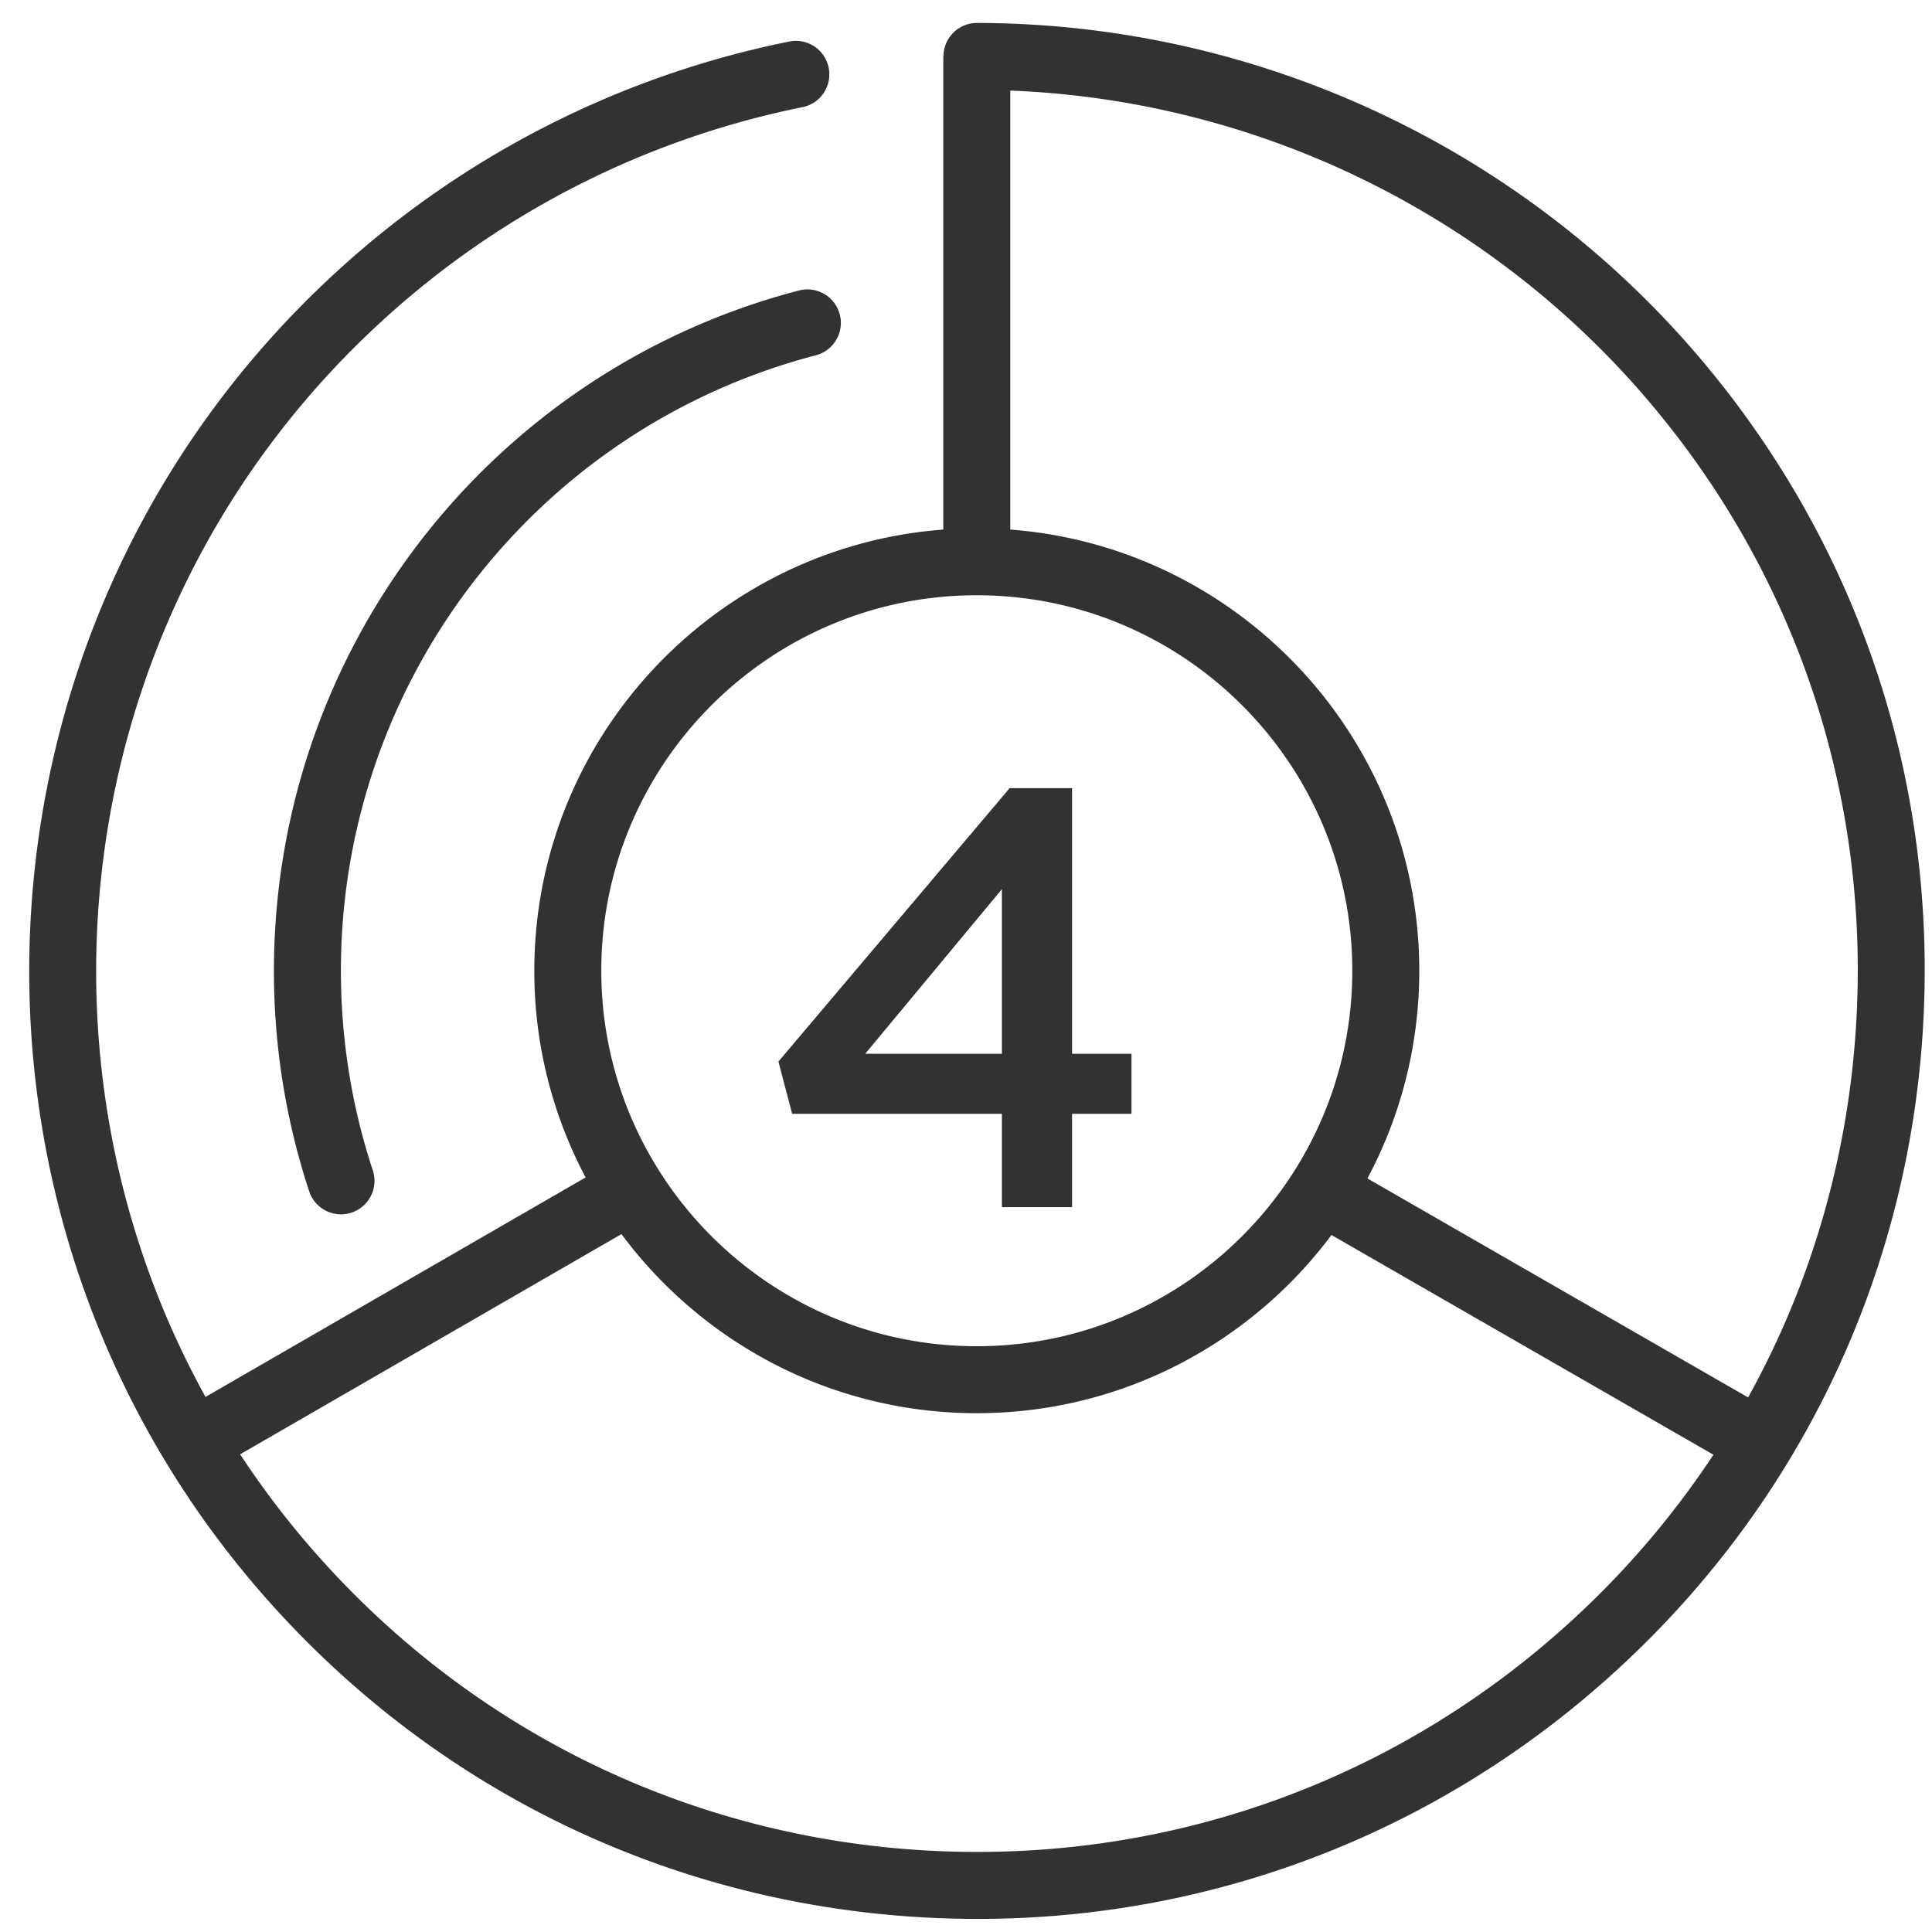
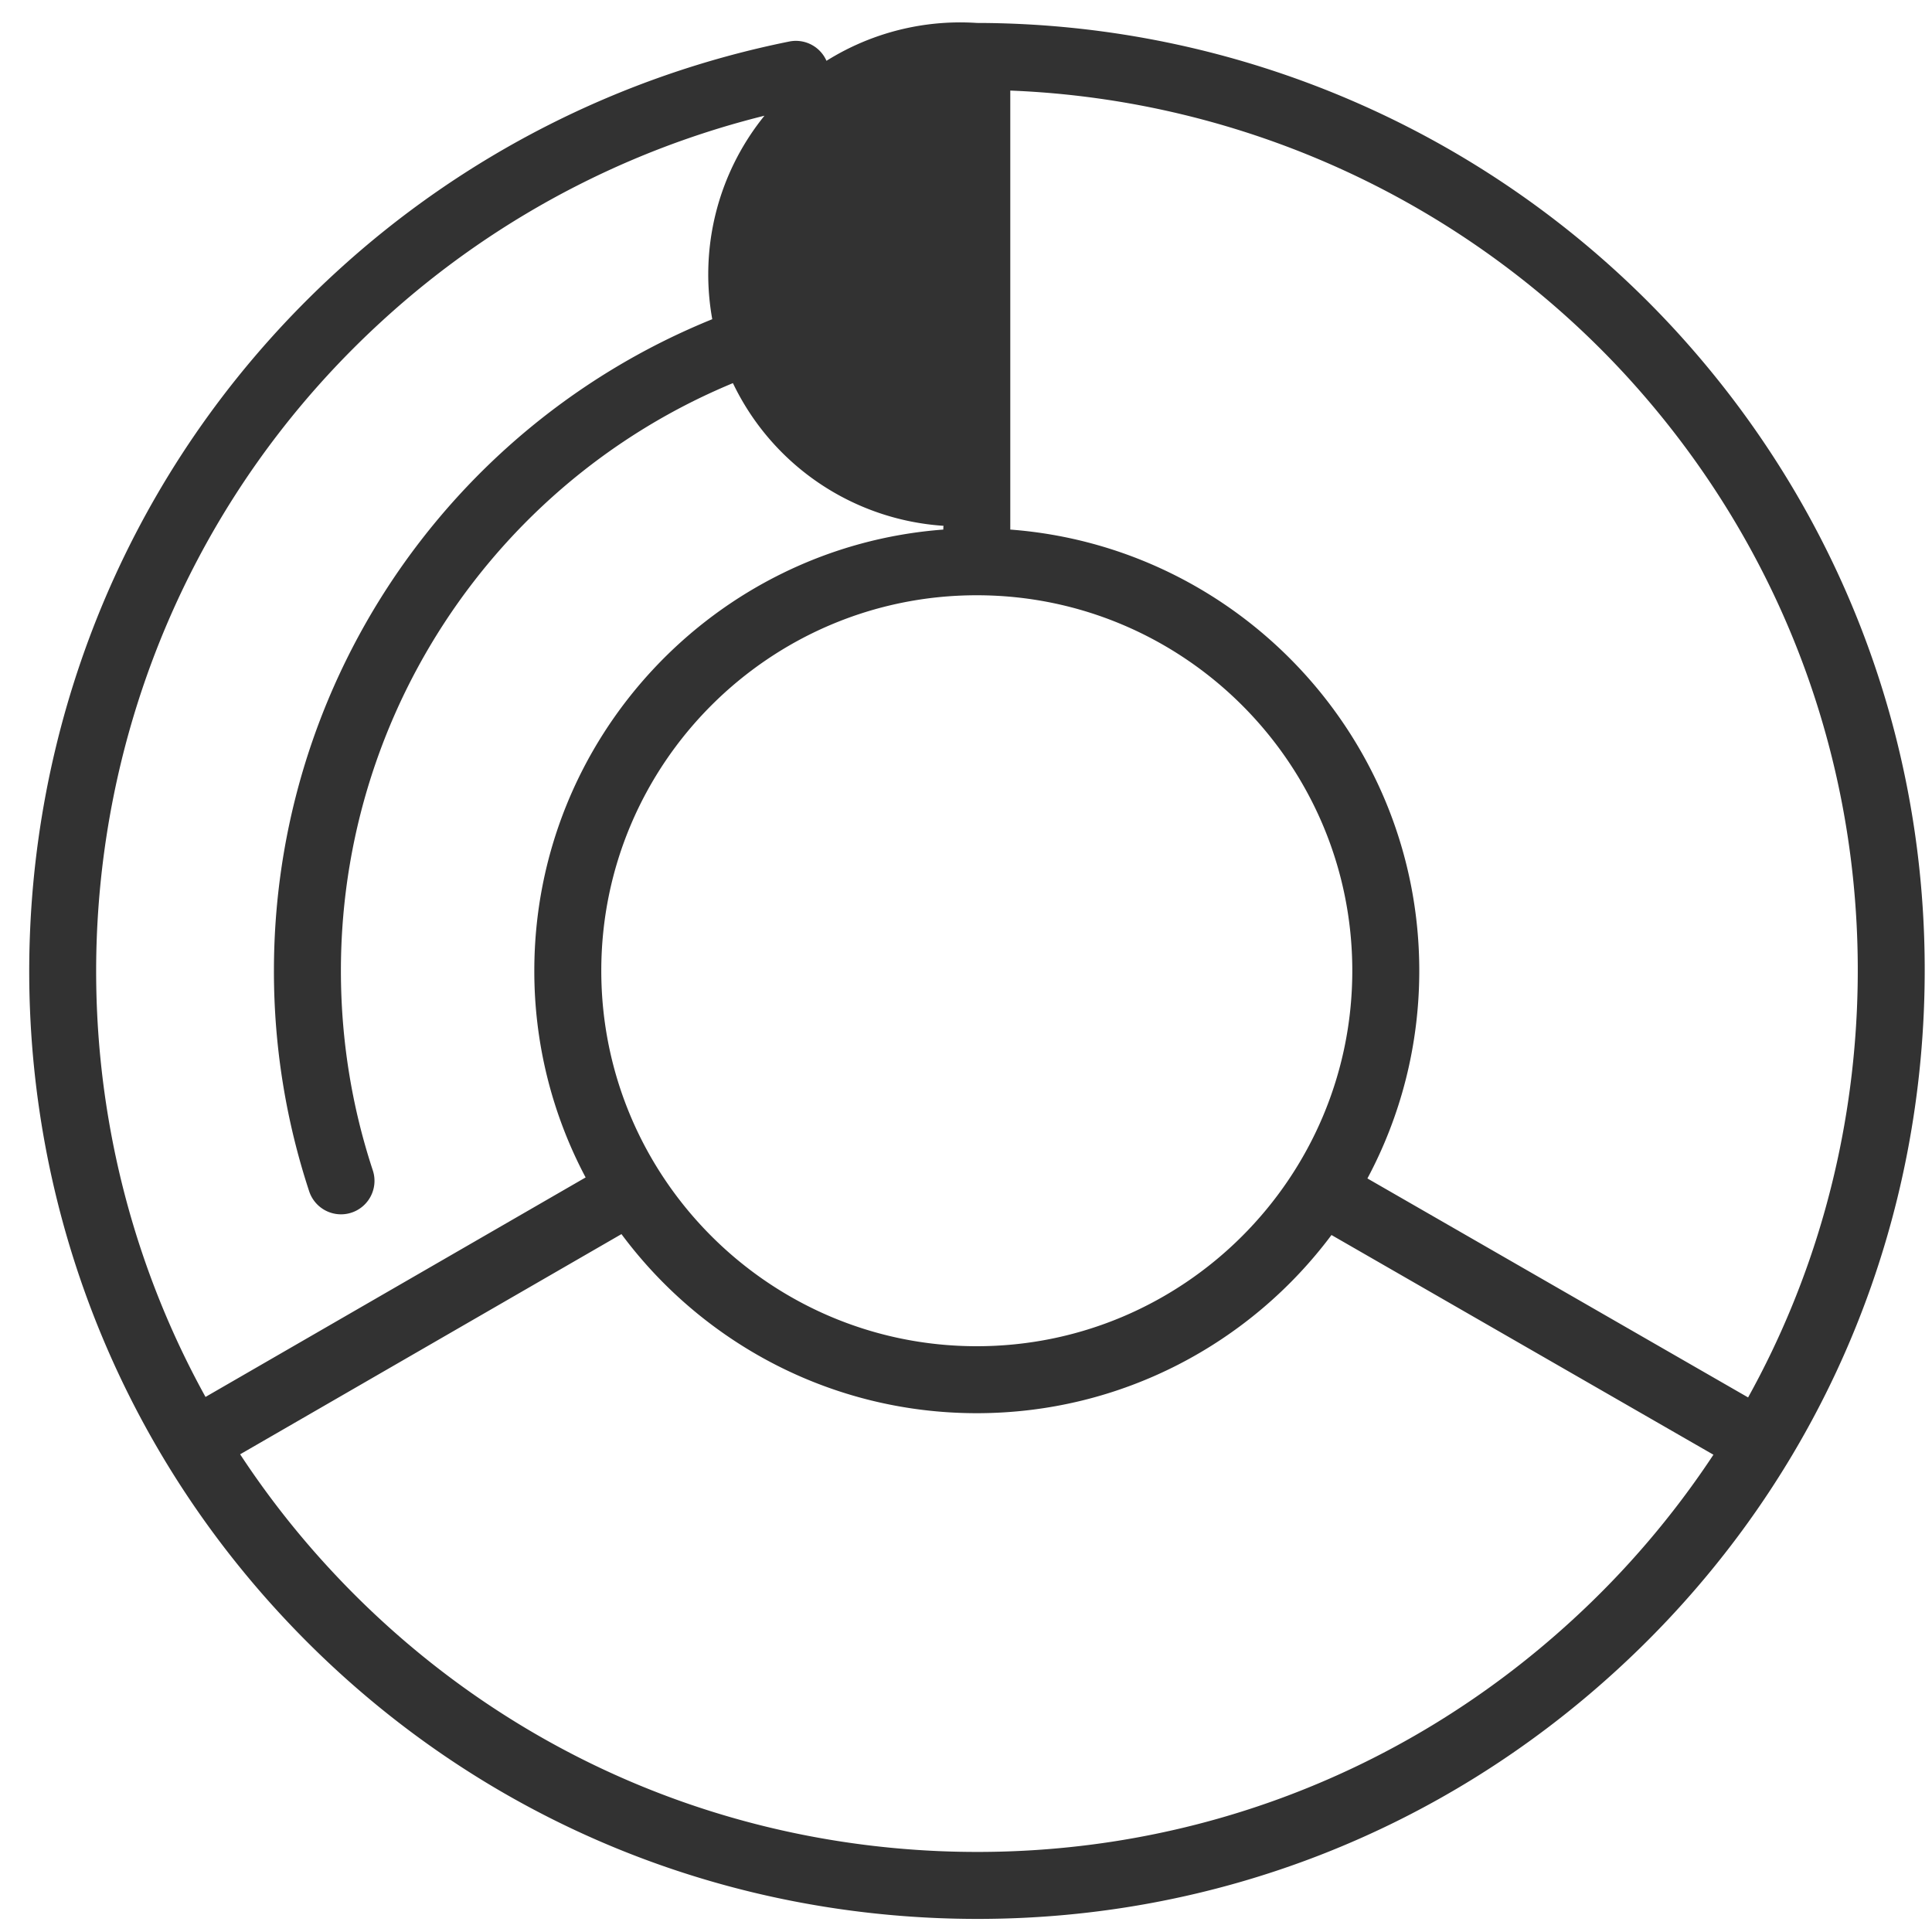
<svg xmlns="http://www.w3.org/2000/svg" width="75" height="75" viewBox="0 0 75 75">
-   <path fill="#323232" d="M37.954 74.492c-.549 0-1.097-.012-1.648-.036-9.821-.43-18.885-4.659-25.524-11.908C-2.924 47.586-1.903 24.262 13.06 10.555a36.738 36.738 0 0 1 17.579-8.943 1.297 1.297 0 0 1 1.53 1.019 1.298 1.298 0 0 1-1.019 1.53 34.138 34.138 0 0 0-16.334 8.312C2.948 23.344.517 40.725 7.978 54.229l14.756-8.521a17.073 17.073 0 0 1-1.992-8.023c0-9.034 7.01-16.462 15.877-17.127V2.269c0-.049.002-.098.008-.146A1.3 1.3 0 0 1 37.925.891a36.896 36.896 0 0 1 27.128 11.946c6.64 7.248 10.059 16.647 9.628 26.466-.431 9.819-4.66 18.883-11.908 25.521-6.839 6.269-15.599 9.668-24.819 9.668zM9.322 56.456a34.274 34.274 0 0 0 3.377 4.336c6.17 6.737 14.594 10.667 23.721 11.067 9.126.396 17.863-2.779 24.599-8.952a34.43 34.43 0 0 0 5.496-6.435l-14.827-8.529c-3.135 4.196-8.141 6.917-13.77 6.917-5.644 0-10.661-2.736-13.793-6.952L9.322 56.456zm43.761-10.709l14.778 8.501c2.531-4.566 3.988-9.691 4.224-15.059.4-9.126-2.777-17.86-8.948-24.597A34.302 34.302 0 0 0 39.219 3.516v17.042c8.866.668 15.877 8.095 15.877 17.127 0 2.912-.728 5.657-2.013 8.062zM37.917 23.108c-8.037 0-14.575 6.539-14.575 14.576S29.881 52.26 37.917 52.26c8.039 0 14.579-6.539 14.579-14.576s-6.54-14.576-14.579-14.576zM13.237 47.14a1.302 1.302 0 0 1-1.235-.894 27.296 27.296 0 0 1-1.368-8.562c0-12.417 8.38-23.276 20.38-26.407a1.3 1.3 0 0 1 .656 2.516C20.815 16.625 13.234 26.45 13.234 37.685c0 2.65.417 5.257 1.238 7.747a1.3 1.3 0 0 1-1.235 1.708z" />
-   <path fill="#323232" d="M38.894 43.238H30.75l-.531-2.029 8.975-10.613h2.423v10.312h2.307v2.33h-2.307v3.623h-2.723v-3.623zm0-2.33v-6.391l-5.307 6.391h5.307z" />
+   <path fill="#323232" d="M37.954 74.492c-.549 0-1.097-.012-1.648-.036-9.821-.43-18.885-4.659-25.524-11.908C-2.924 47.586-1.903 24.262 13.06 10.555a36.738 36.738 0 0 1 17.579-8.943 1.297 1.297 0 0 1 1.53 1.019 1.298 1.298 0 0 1-1.019 1.53 34.138 34.138 0 0 0-16.334 8.312C2.948 23.344.517 40.725 7.978 54.229l14.756-8.521a17.073 17.073 0 0 1-1.992-8.023c0-9.034 7.01-16.462 15.877-17.127c0-.049.002-.098.008-.146A1.3 1.3 0 0 1 37.925.891a36.896 36.896 0 0 1 27.128 11.946c6.64 7.248 10.059 16.647 9.628 26.466-.431 9.819-4.66 18.883-11.908 25.521-6.839 6.269-15.599 9.668-24.819 9.668zM9.322 56.456a34.274 34.274 0 0 0 3.377 4.336c6.17 6.737 14.594 10.667 23.721 11.067 9.126.396 17.863-2.779 24.599-8.952a34.43 34.43 0 0 0 5.496-6.435l-14.827-8.529c-3.135 4.196-8.141 6.917-13.77 6.917-5.644 0-10.661-2.736-13.793-6.952L9.322 56.456zm43.761-10.709l14.778 8.501c2.531-4.566 3.988-9.691 4.224-15.059.4-9.126-2.777-17.86-8.948-24.597A34.302 34.302 0 0 0 39.219 3.516v17.042c8.866.668 15.877 8.095 15.877 17.127 0 2.912-.728 5.657-2.013 8.062zM37.917 23.108c-8.037 0-14.575 6.539-14.575 14.576S29.881 52.26 37.917 52.26c8.039 0 14.579-6.539 14.579-14.576s-6.54-14.576-14.579-14.576zM13.237 47.14a1.302 1.302 0 0 1-1.235-.894 27.296 27.296 0 0 1-1.368-8.562c0-12.417 8.38-23.276 20.38-26.407a1.3 1.3 0 0 1 .656 2.516C20.815 16.625 13.234 26.45 13.234 37.685c0 2.65.417 5.257 1.238 7.747a1.3 1.3 0 0 1-1.235 1.708z" />
</svg>